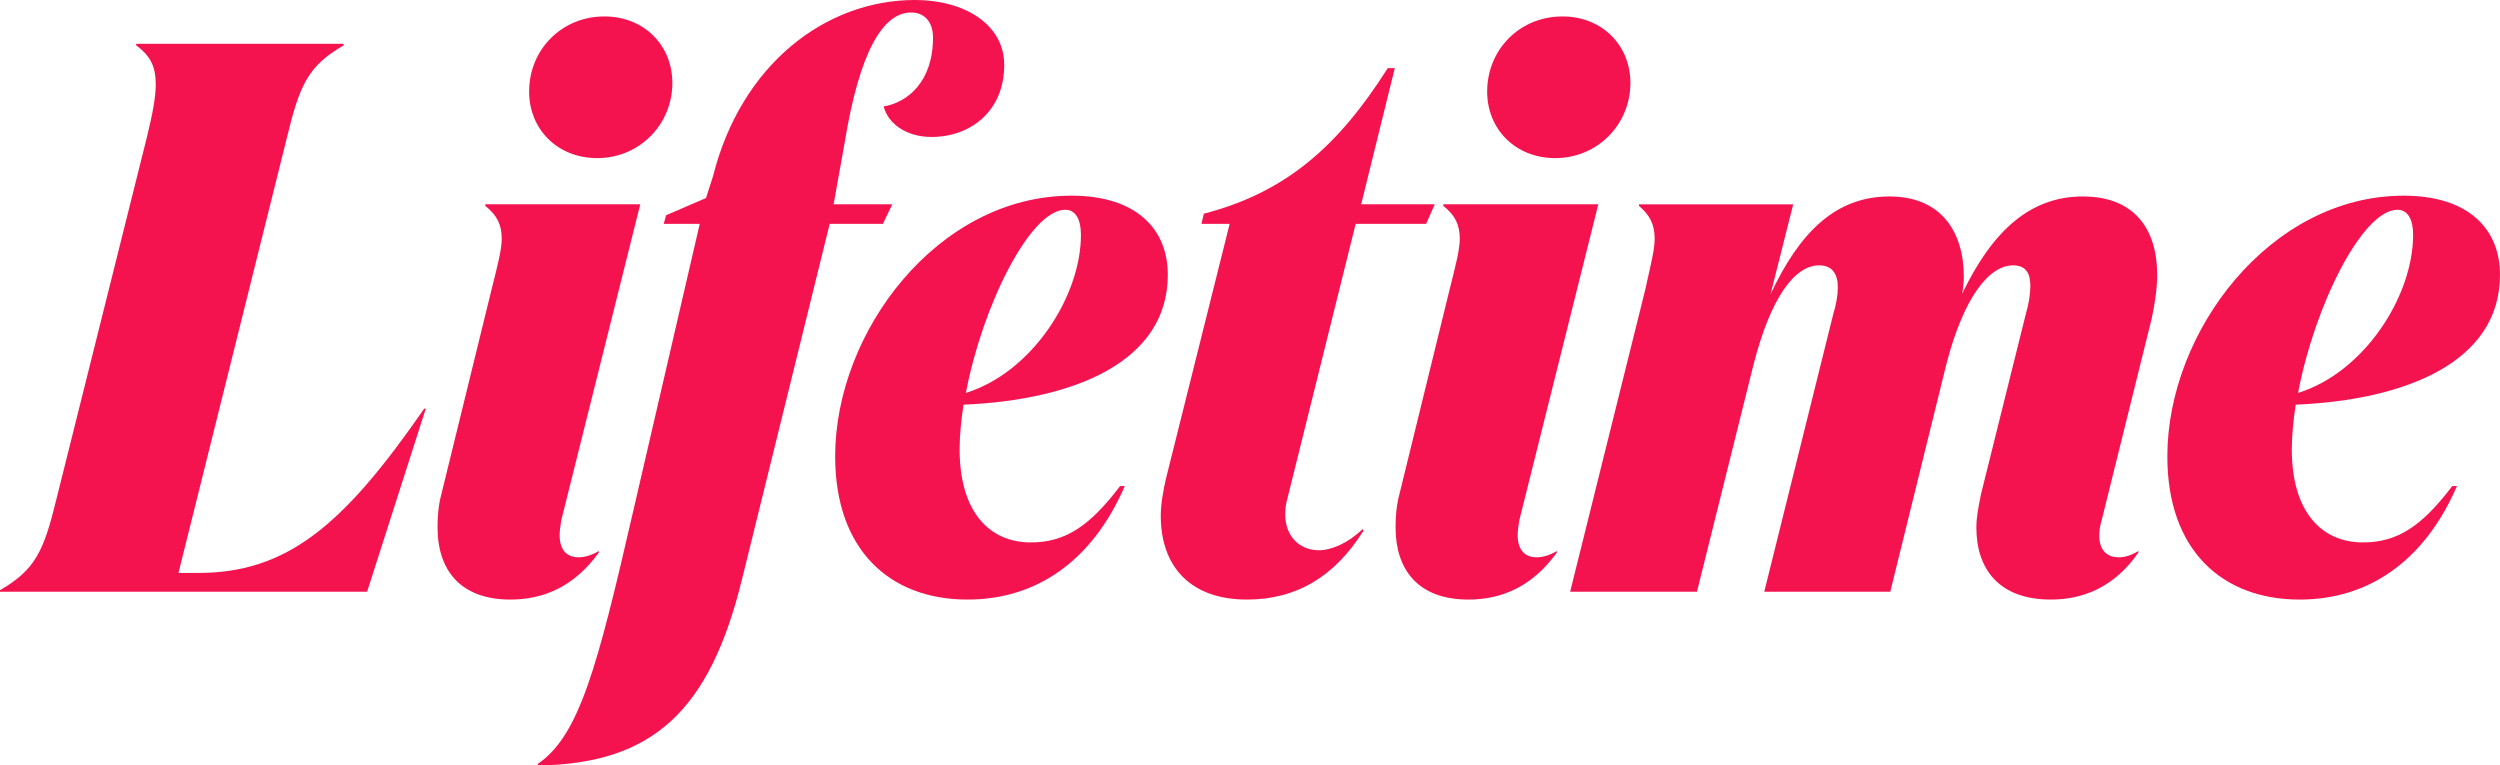
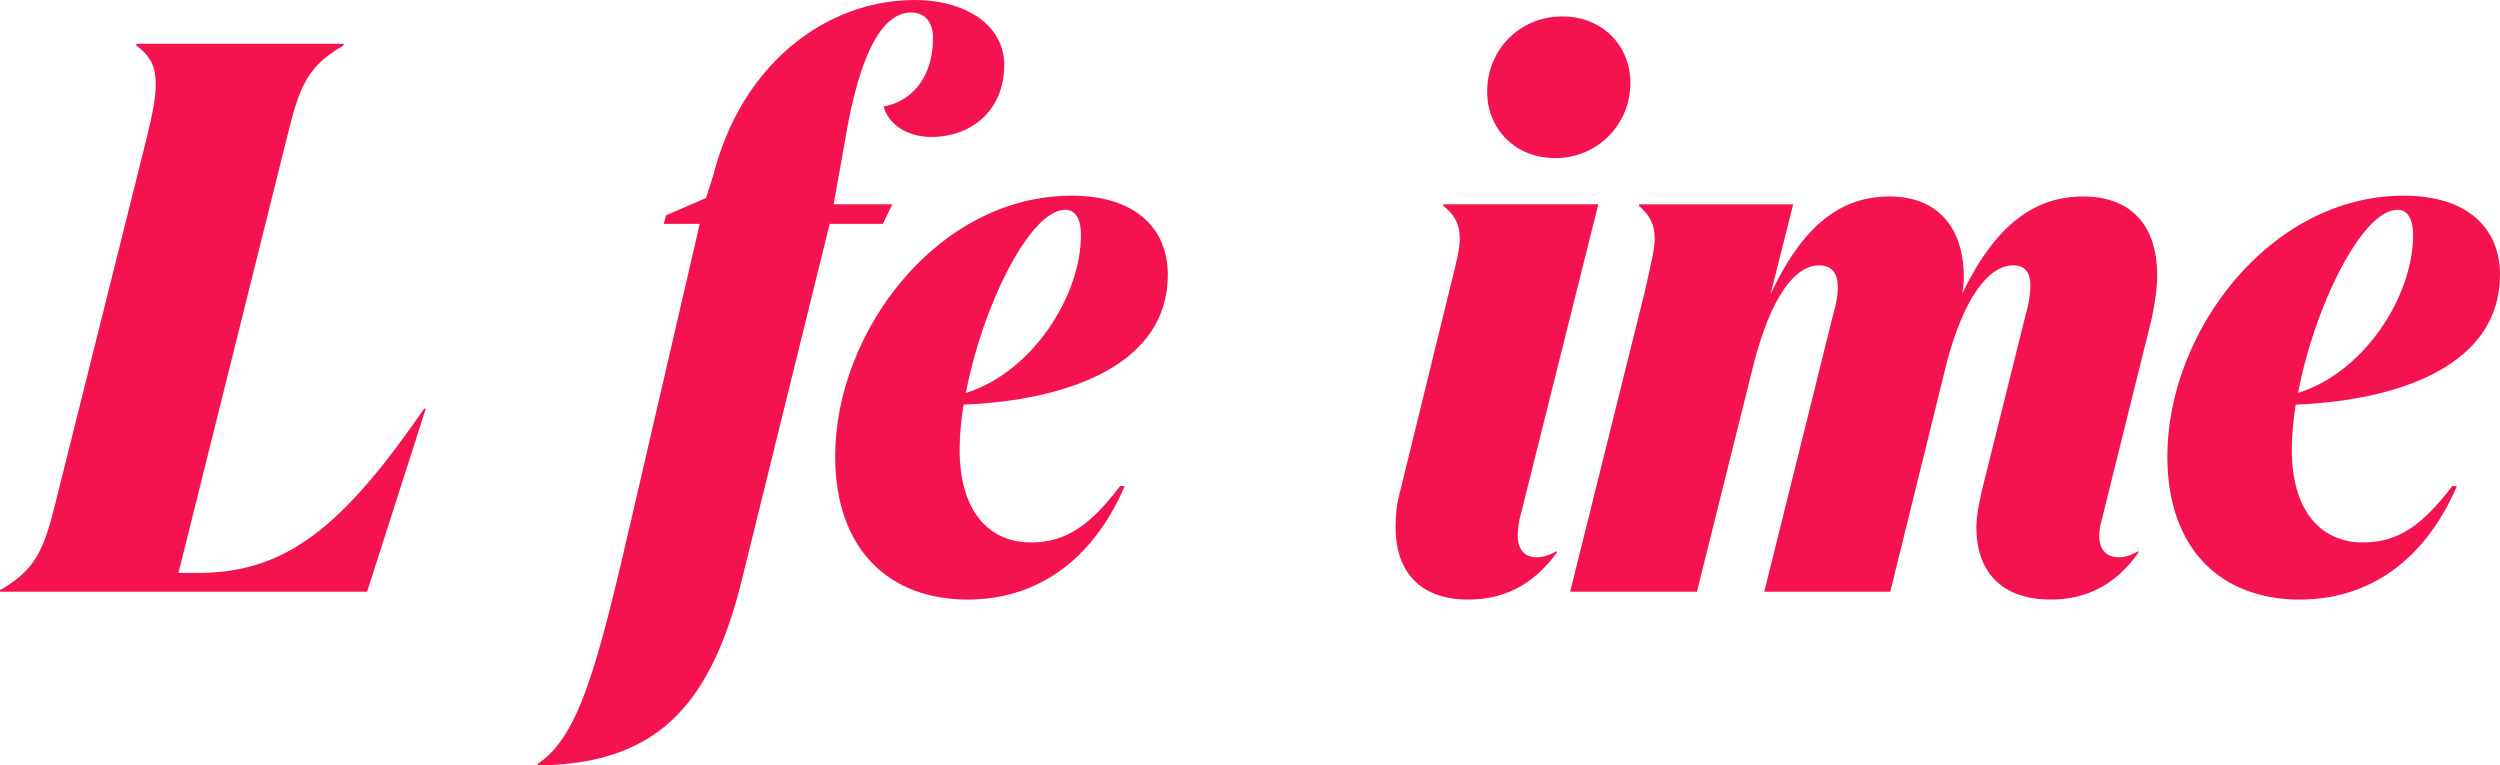
<svg xmlns="http://www.w3.org/2000/svg" xmlns:ns1="http://www.inkscape.org/namespaces/inkscape" xmlns:ns2="http://sodipodi.sourceforge.net/DTD/sodipodi-0.dtd" width="1000" height="306.199" viewBox="0 0 264.583 81.015" version="1.1" id="svg8" ns1:version="0.92.4 (5da689c313, 2019-01-14)" ns2:docname="a.svg">
  <defs id="defs2">
    <mask fill="white" id="mask1495">
-       <polygon id="use1493" points="0.004,0.538 193.468,0.538 193.468,318 0.004,318 " transform="scale(0.265)" />
-     </mask>
+       </mask>
  </defs>
  <ns2:namedview id="base" pagecolor="#ffffff" bordercolor="#666666" borderopacity="1.0" ns1:pageopacity="0.0" ns1:pageshadow="2" ns1:zoom="0.24748737" ns1:cx="1142.83" ns1:cy="-357.2885" ns1:document-units="px" ns1:current-layer="layer1" showgrid="false" units="px" ns1:window-width="1920" ns1:window-height="1017" ns1:window-x="1912" ns1:window-y="-8" ns1:window-maximized="1" fit-margin-top="0" fit-margin-left="0" fit-margin-right="0" fit-margin-bottom="0" />
  <g ns1:label="Layer 1" ns1:groupmode="layer" id="layer1" style="display:inline;opacity:1" transform="translate(-4.961,-127.203)">
    <path ns1:connector-curvature="0" style="display:inline;fill:#f5134f;fill-opacity:1;fill-rule:evenodd;stroke:none;stroke-width:0.255" mask="none" id="Fill-1" d="m 23.848,187.84 h 2.071 c 9.444,0 15.408,-5.053 23.94,-17.396 h 0.166 l -6.213,19.384 H 4.961 v -0.166 c 3.728,-2.154 4.639,-4.142 5.964,-9.609 l 9.609,-38.437 c 0.58,-2.402 0.911,-4.142 0.911,-5.467 0,-1.823 -0.497,-2.982 -2.071,-4.142 v -0.166 H 41.327 v 0.166 c -3.728,2.154 -4.639,4.142 -5.964,9.609 z" ns1:highlight-color="4278190335" />
-     <path d="m 68.912,128.942 c 4.225,0 7.207,3.065 7.207,7.041 0,4.39 -3.479,7.953 -7.952,7.953 -4.225,0 -7.207,-3.065 -7.207,-7.041 0,-4.473 3.479,-7.952 7.952,-7.952 z m -4.556,53.348 c -0.083,0.58 -0.166,1.077 -0.166,1.574 0,1.408 0.663,2.32 1.988,2.32 0.58,0 1.325,-0.166 2.154,-0.663 v 0.166 c -2.568,3.562 -5.799,4.97 -9.361,4.97 -5.385,0 -7.704,-3.231 -7.704,-7.621 0,-1.16 0.083,-2.32 0.414,-3.562 l 5.301,-21.621 c 0.663,-2.651 1.077,-4.225 1.077,-5.385 0,-1.491 -0.497,-2.485 -1.74,-3.479 v -0.166 h 16.402 z" id="Fill-4" style="display:inline;fill:#f5134f;fill-opacity:1;fill-rule:evenodd;stroke:none;stroke-width:0.255" ns1:connector-curvature="0" mask="none" />
    <path ns1:label="Fill-6" ns1:connector-curvature="0" style="fill:#f5134f;fill-opacity:1;fill-rule:evenodd;stroke:none;stroke-width:0.255" mask="none" id="Fill-6" d="m 93.184,148.823 h 6.213 l -0.994,2.071 h -5.633 l -9.278,37.608 c -3.396,13.834 -9.361,19.55 -21.621,19.715 v -0.166 c 4.39,-2.982 6.296,-10.189 10.106,-26.757 l 7.041,-30.401 h -3.81 l 0.248,-0.911 4.225,-1.822 0.745,-2.319 c 2.982,-11.846 11.929,-18.639 21.372,-18.639 5.219,0 9.444,2.568 9.444,6.875 0,4.888 -3.562,7.621 -7.704,7.621 -2.733,0 -4.639,-1.491 -5.053,-3.231 2.485,-0.414 5.219,-2.568 5.219,-7.29 0,-1.574 -0.828,-2.651 -2.319,-2.651 -2.982,0 -5.467,4.142 -7.041,13.834 z" clip-path="none" />
    <path d="m 107.183,168.787 c 6.958,-2.154 12.177,-10.189 12.177,-16.733 0,-1.657 -0.58,-2.651 -1.657,-2.651 -3.728,0 -8.781,10.189 -10.52,19.384 m -13.834,6.71 c 0,-13.171 10.852,-27.585 25.017,-27.585 6.793,0 10.189,3.479 10.189,8.367 0,9.278 -10.023,13.254 -21.621,13.751 -0.249,1.656 -0.414,3.231 -0.414,4.722 0,6.627 3.148,9.858 7.538,9.858 3.728,0 6.296,-1.823 9.444,-5.964 h 0.497 c -3.479,8.035 -9.444,12.011 -16.65,12.011 -8.201,0 -14,-5.219 -14,-15.159" id="Fill-9" style="display:inline;fill:#f5134f;fill-opacity:1;fill-rule:evenodd;stroke:none;stroke-width:0.255" ns1:connector-curvature="0" />
-     <path d="m 141.229,179.888 c -0.165,0.58 -0.249,1.16 -0.249,1.739 0,2.402 1.574,3.811 3.562,3.811 1.325,0 3.065,-0.746 4.639,-2.237 l 0.083,0.166 c -3.065,4.887 -7.124,7.29 -12.343,7.29 -5.964,0 -9.112,-3.479 -9.112,-8.863 0,-1.243 0.249,-2.651 0.58,-4.059 l 6.71,-26.84 h -2.982 l 0.249,-1.077 c 8.615,-2.237 14.165,-7.041 19.467,-15.408 h 0.745 l -3.562,14.414 h 7.787 l -0.911,2.071 h -7.456 z" id="Fill-11" style="fill:#f5134f;fill-opacity:1;fill-rule:evenodd;stroke:none;stroke-width:0.255" ns1:connector-curvature="0" />
    <path d="m 170.305,128.942 c 4.225,0 7.207,3.065 7.207,7.041 0,4.39 -3.48,7.953 -7.953,7.953 -4.225,0 -7.207,-3.065 -7.207,-7.041 0,-4.473 3.479,-7.952 7.952,-7.952 z m -4.556,53.348 c -0.083,0.58 -0.166,1.077 -0.166,1.574 0,1.408 0.663,2.32 1.988,2.32 0.58,0 1.325,-0.166 2.154,-0.663 v 0.166 c -2.568,3.562 -5.799,4.97 -9.361,4.97 -5.384,0 -7.704,-3.231 -7.704,-7.621 0,-1.16 0.083,-2.32 0.414,-3.562 l 5.302,-21.621 c 0.663,-2.651 1.077,-4.225 1.077,-5.385 0,-1.491 -0.497,-2.485 -1.74,-3.479 v -0.166 h 16.402 z" id="Fill-13" style="fill:#f5134f;fill-opacity:1;fill-rule:evenodd;stroke:none;stroke-width:0.255" ns1:connector-curvature="0" />
    <path d="m 227.38,182.29 c -0.166,0.58 -0.249,1.077 -0.249,1.574 0,1.408 0.663,2.32 2.071,2.32 0.58,0 1.243,-0.166 2.071,-0.663 v 0.166 c -2.485,3.562 -5.716,4.97 -9.278,4.97 -5.467,0 -7.87,-3.231 -7.87,-7.621 0,-1.16 0.249,-2.32 0.497,-3.562 l 4.722,-18.97 c 0.331,-1.16 0.497,-2.154 0.497,-3.065 0,-1.325 -0.497,-2.154 -1.823,-2.154 -2.568,0 -5.219,3.396 -7.041,10.355 l -5.964,24.189 H 191.677 l 7.29,-29.325 c 0.331,-1.077 0.497,-2.071 0.497,-2.899 0,-1.408 -0.58,-2.319 -1.988,-2.319 -2.568,0 -5.136,3.396 -6.958,10.603 l -5.964,23.94 h -13.42 l 7.952,-31.975 c 0.58,-2.651 0.994,-4.225 0.994,-5.384 0,-1.491 -0.497,-2.485 -1.657,-3.479 v -0.166 h 16.319 l -2.402,9.526 c 3.065,-6.544 6.875,-10.355 12.591,-10.355 5.468,0 7.87,3.728 7.87,8.532 0,0.58 -0.083,1.16 -0.165,1.739 3.148,-6.544 7.124,-10.272 12.757,-10.272 5.55,0 7.87,3.562 7.87,8.284 0,1.491 -0.249,3.065 -0.58,4.639 z" id="Fill-15" style="fill:#f5134f;fill-opacity:1;fill-rule:evenodd;stroke:none;stroke-width:0.255" ns1:connector-curvature="0" />
    <path d="m 248.172,168.787 c 6.958,-2.154 12.177,-10.189 12.177,-16.733 0,-1.657 -0.58,-2.651 -1.657,-2.651 -3.728,0 -8.781,10.189 -10.52,19.384 m -13.834,6.71 c 0,-13.171 10.852,-27.585 25.017,-27.585 6.793,0 10.189,3.479 10.189,8.367 0,9.278 -10.023,13.254 -21.621,13.751 -0.248,1.656 -0.414,3.231 -0.414,4.722 0,6.627 3.148,9.858 7.538,9.858 3.728,0 6.296,-1.823 9.444,-5.964 h 0.497 c -3.479,8.035 -9.444,12.011 -16.651,12.011 -8.201,0 -14,-5.219 -14,-15.159" id="Fill-17" style="fill:#f5134f;fill-opacity:1;fill-rule:evenodd;stroke:none;stroke-width:0.255" ns1:connector-curvature="0" />
  </g>
</svg>